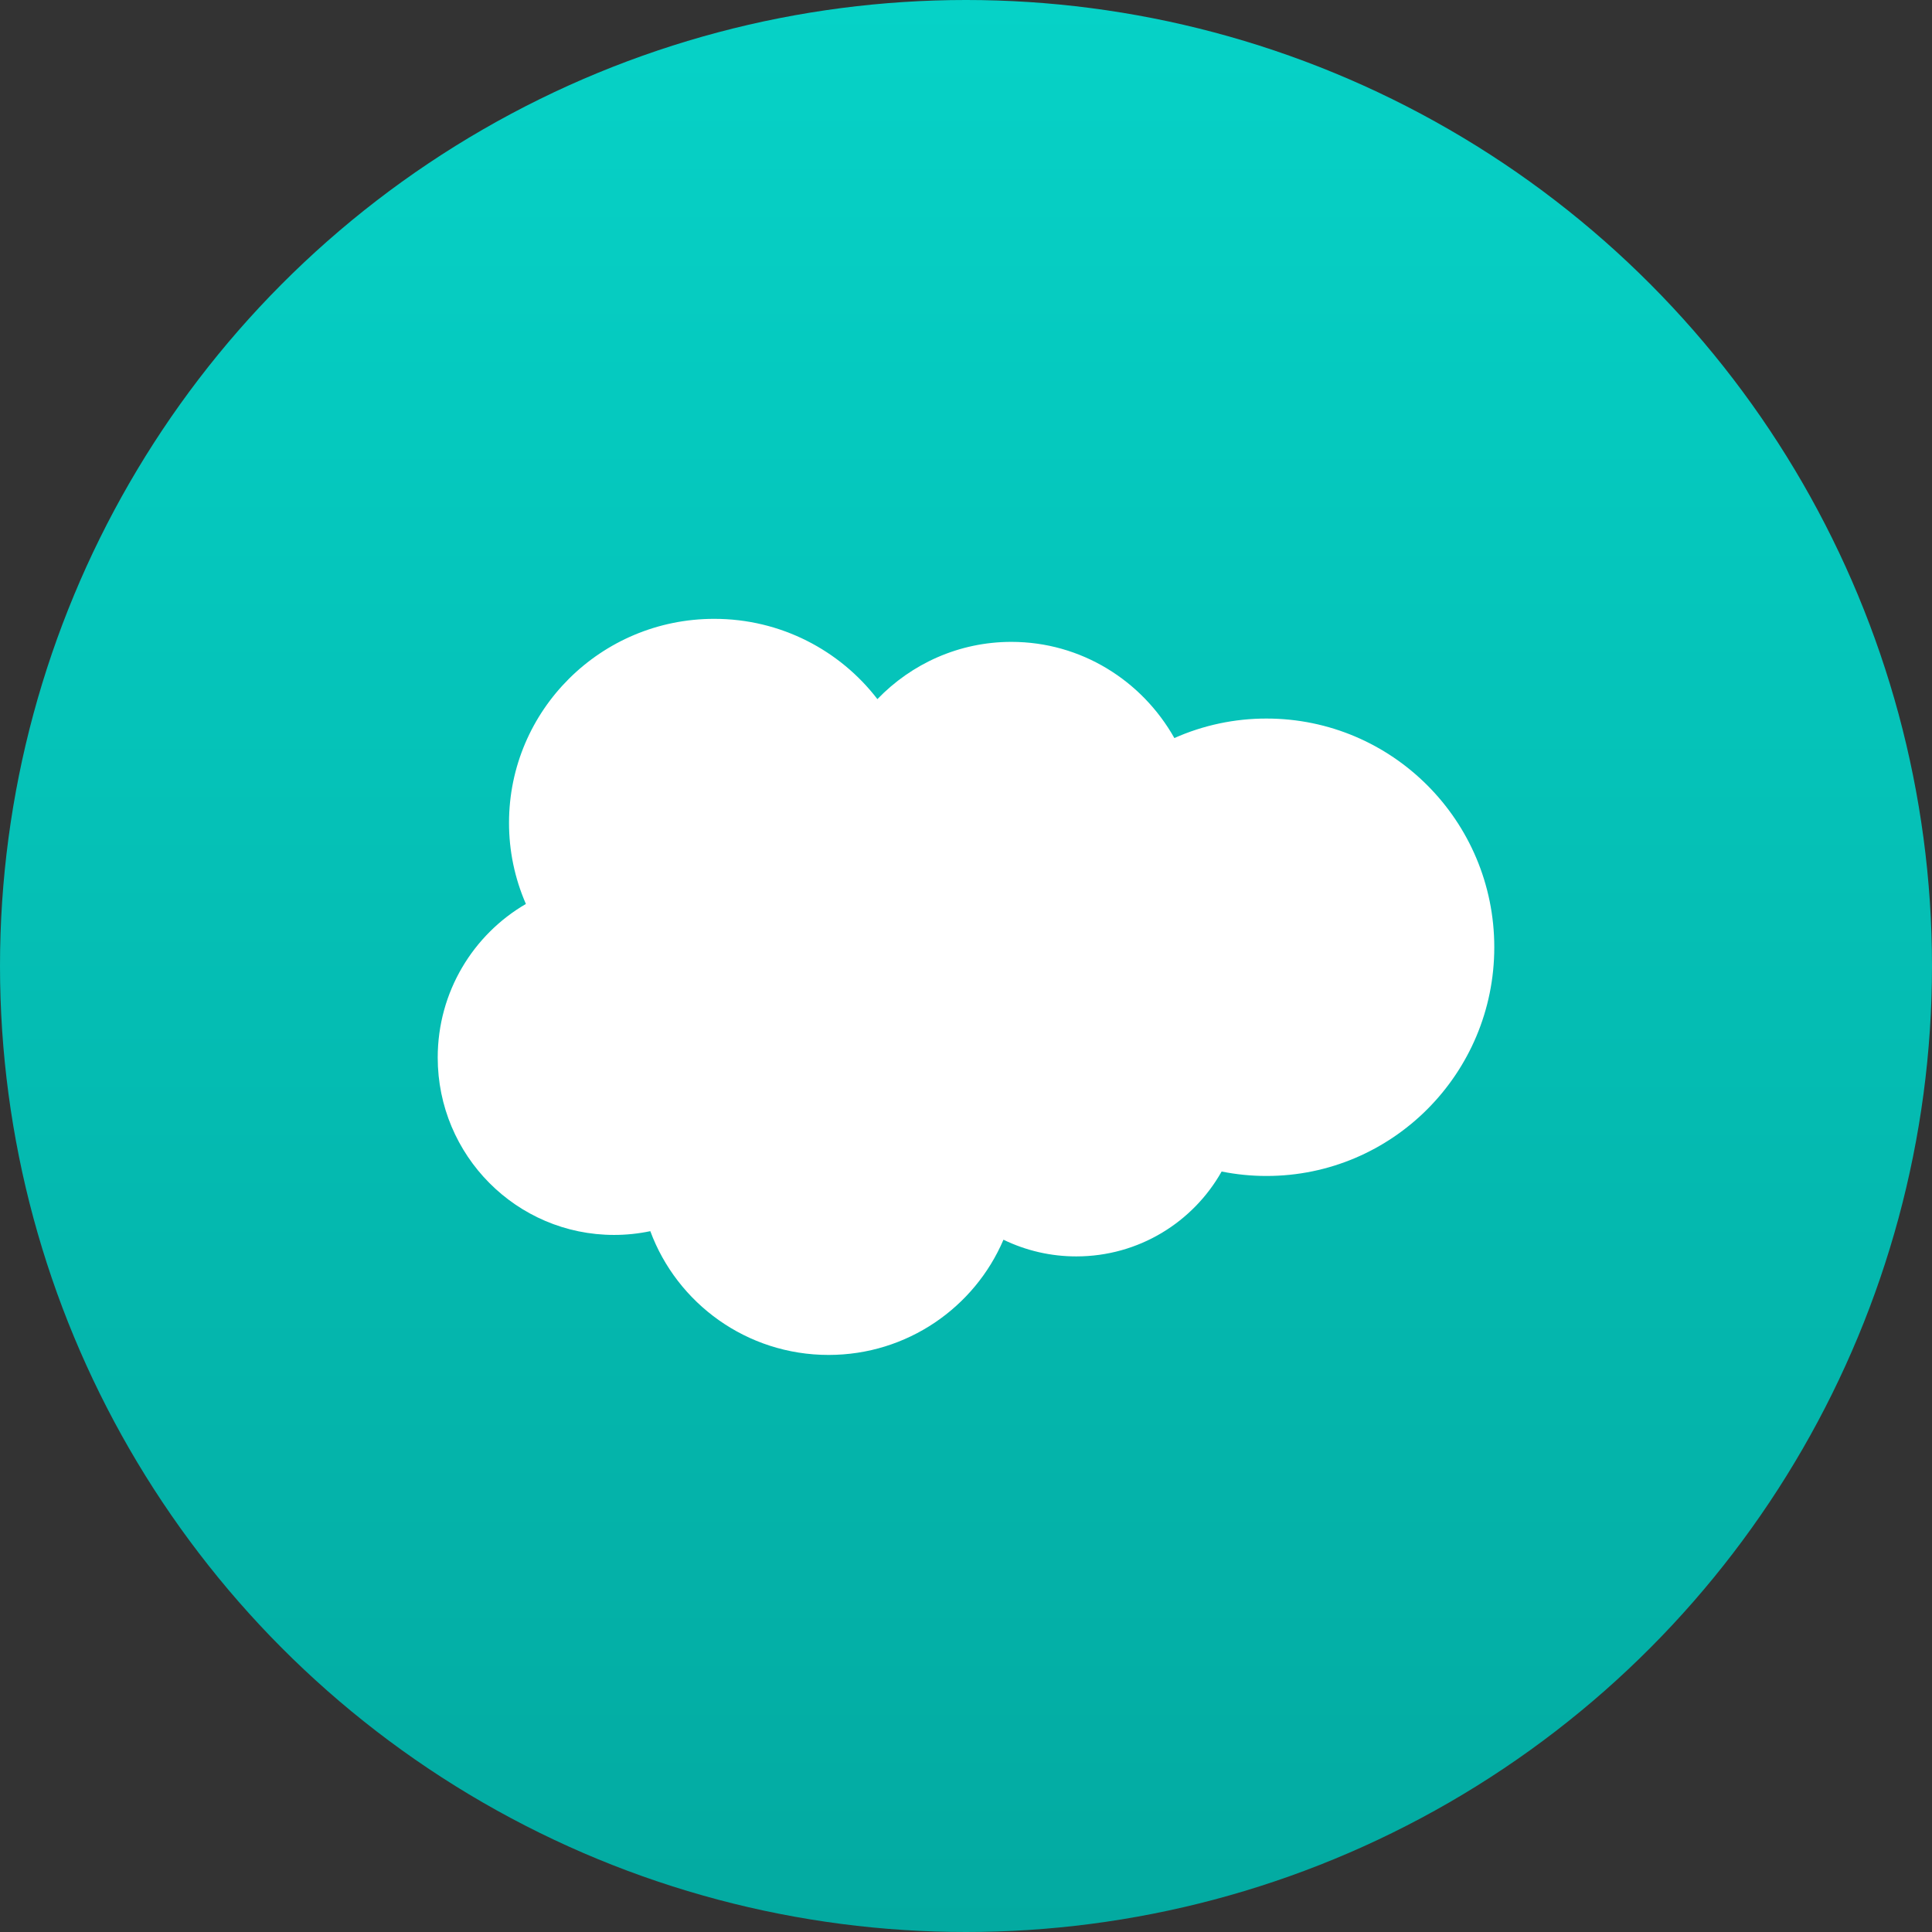
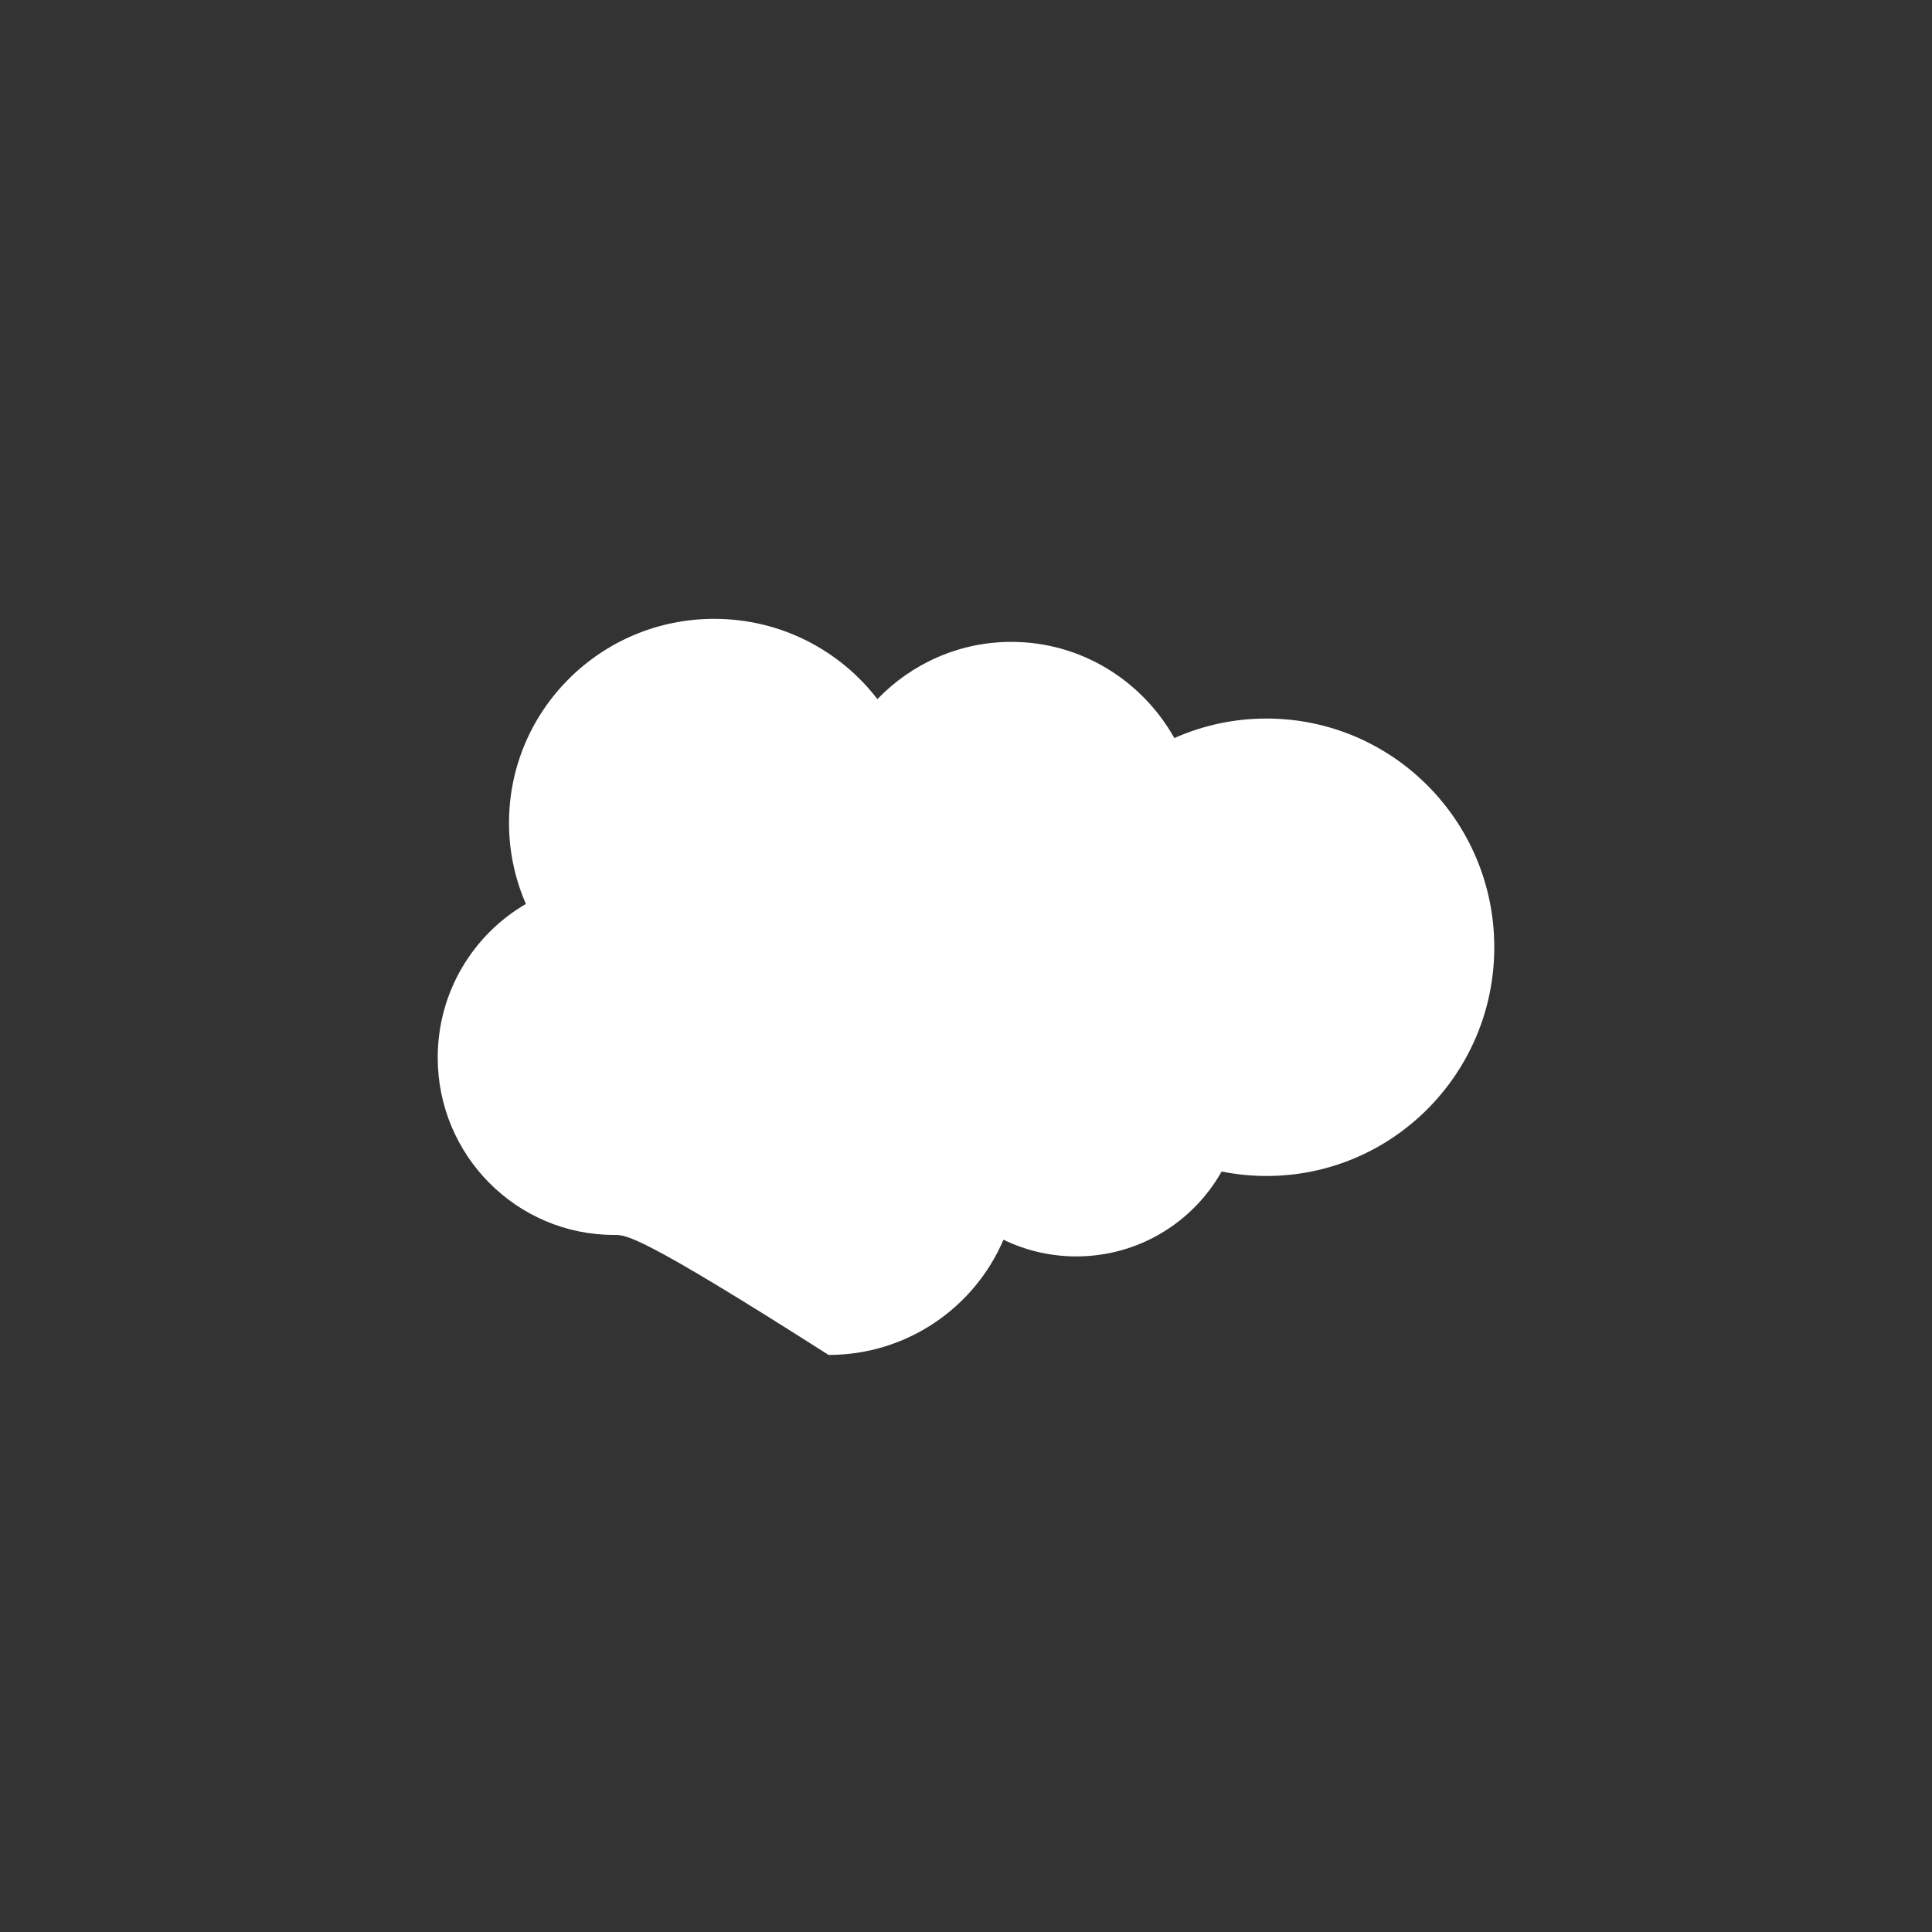
<svg xmlns="http://www.w3.org/2000/svg" width="128" height="128" viewBox="0 0 128 128" fill="none">
  <rect x="0" y="0" width="128" height="128" fill="#333333" stroke="none" />
-   <circle cx="64" cy="64" r="64" fill="url(#paint0_linear)" />
-   <path fill-rule="evenodd" clip-rule="evenodd" d="M58.13 46.319C60.387 43.978 63.53 42.526 67.006 42.526C71.627 42.526 75.659 45.09 77.805 48.898C79.725 48.044 81.806 47.603 83.909 47.606C92.243 47.606 99 54.39 99 62.758C99 71.127 92.243 77.911 83.909 77.911C82.891 77.911 81.898 77.809 80.936 77.616C79.046 80.972 75.443 83.24 71.308 83.24C69.636 83.242 67.985 82.864 66.482 82.134C64.566 86.621 60.1 89.768 54.896 89.768C49.476 89.768 44.857 86.355 43.085 81.568C42.295 81.734 41.491 81.817 40.684 81.817C34.231 81.817 29 76.556 29 70.067C29 65.717 31.35 61.92 34.842 59.889C34.102 58.193 33.721 56.363 33.724 54.514C33.724 47.051 39.811 41 47.319 41C51.728 41 55.646 43.086 58.13 46.319" fill="white" />
+   <path fill-rule="evenodd" clip-rule="evenodd" d="M58.13 46.319C60.387 43.978 63.53 42.526 67.006 42.526C71.627 42.526 75.659 45.09 77.805 48.898C79.725 48.044 81.806 47.603 83.909 47.606C92.243 47.606 99 54.39 99 62.758C99 71.127 92.243 77.911 83.909 77.911C82.891 77.911 81.898 77.809 80.936 77.616C79.046 80.972 75.443 83.24 71.308 83.24C69.636 83.242 67.985 82.864 66.482 82.134C64.566 86.621 60.1 89.768 54.896 89.768C42.295 81.734 41.491 81.817 40.684 81.817C34.231 81.817 29 76.556 29 70.067C29 65.717 31.35 61.92 34.842 59.889C34.102 58.193 33.721 56.363 33.724 54.514C33.724 47.051 39.811 41 47.319 41C51.728 41 55.646 43.086 58.13 46.319" fill="white" />
  <defs>
    <linearGradient id="paint0_linear" x1="64" y1="0" x2="64" y2="128" gradientUnits="userSpaceOnUse">
      <stop stop-color="#06D2C7" />
      <stop offset="1" stop-color="#03AAA1" />
    </linearGradient>
  </defs>
</svg>